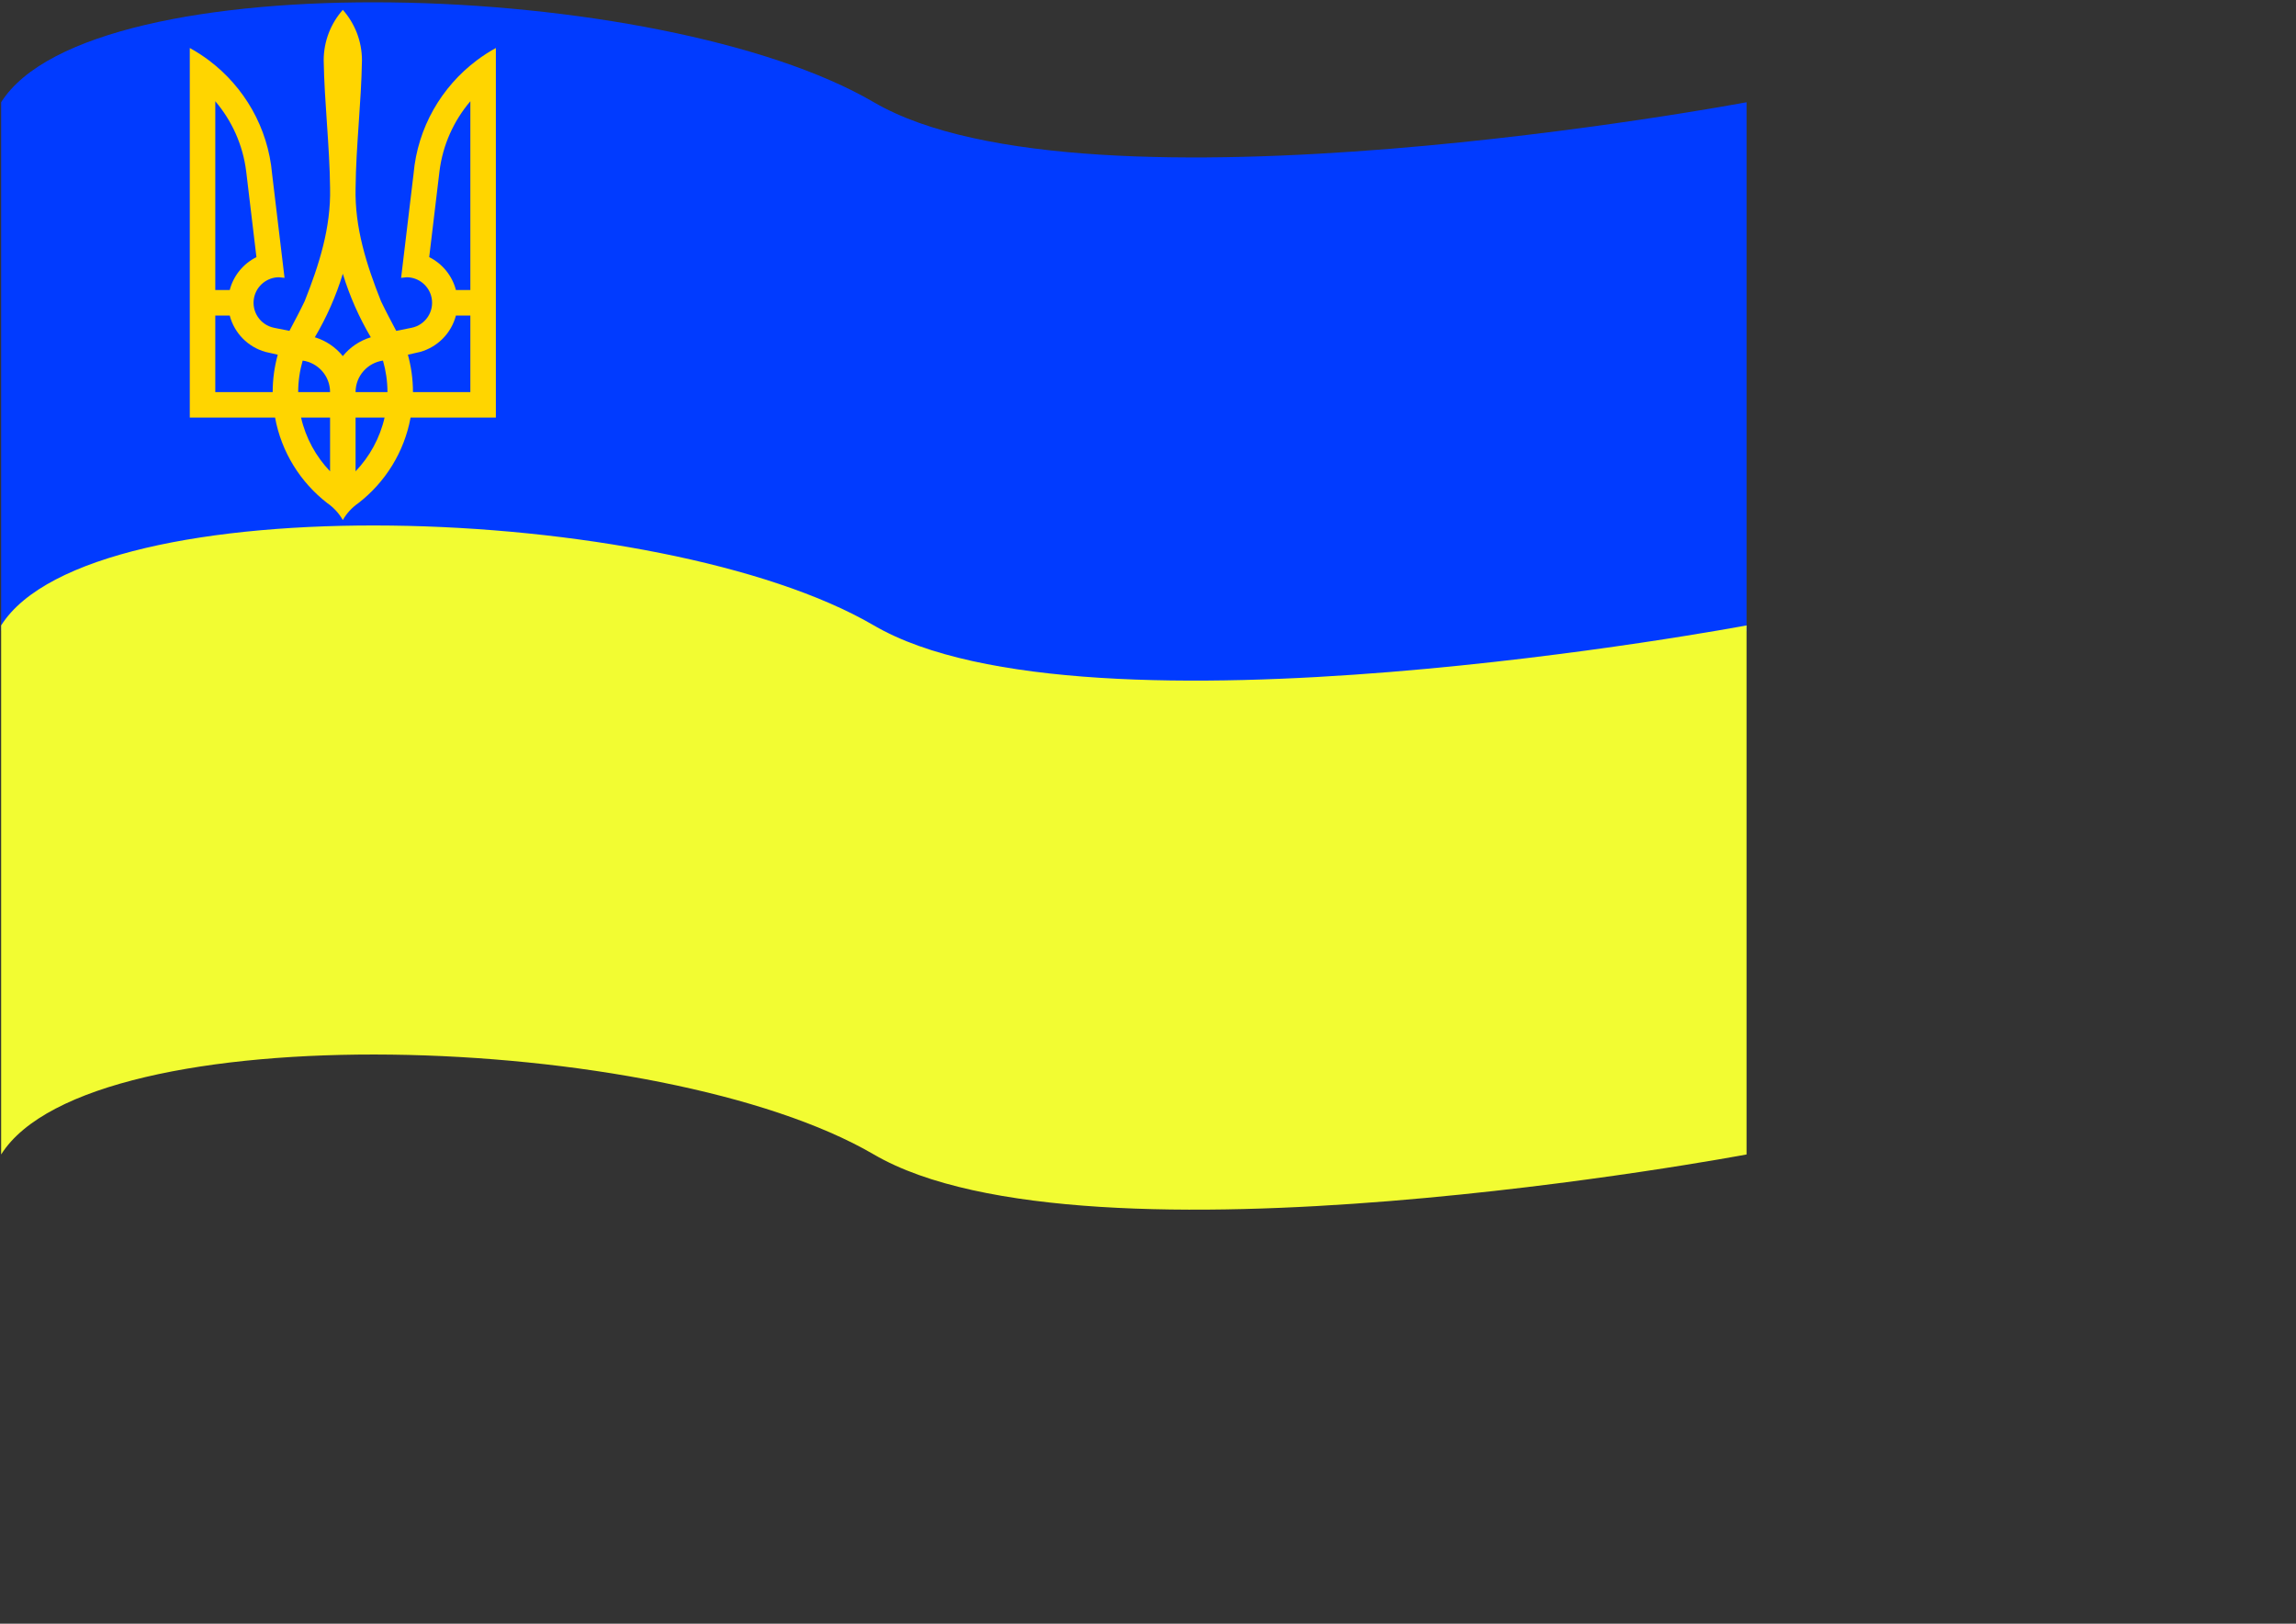
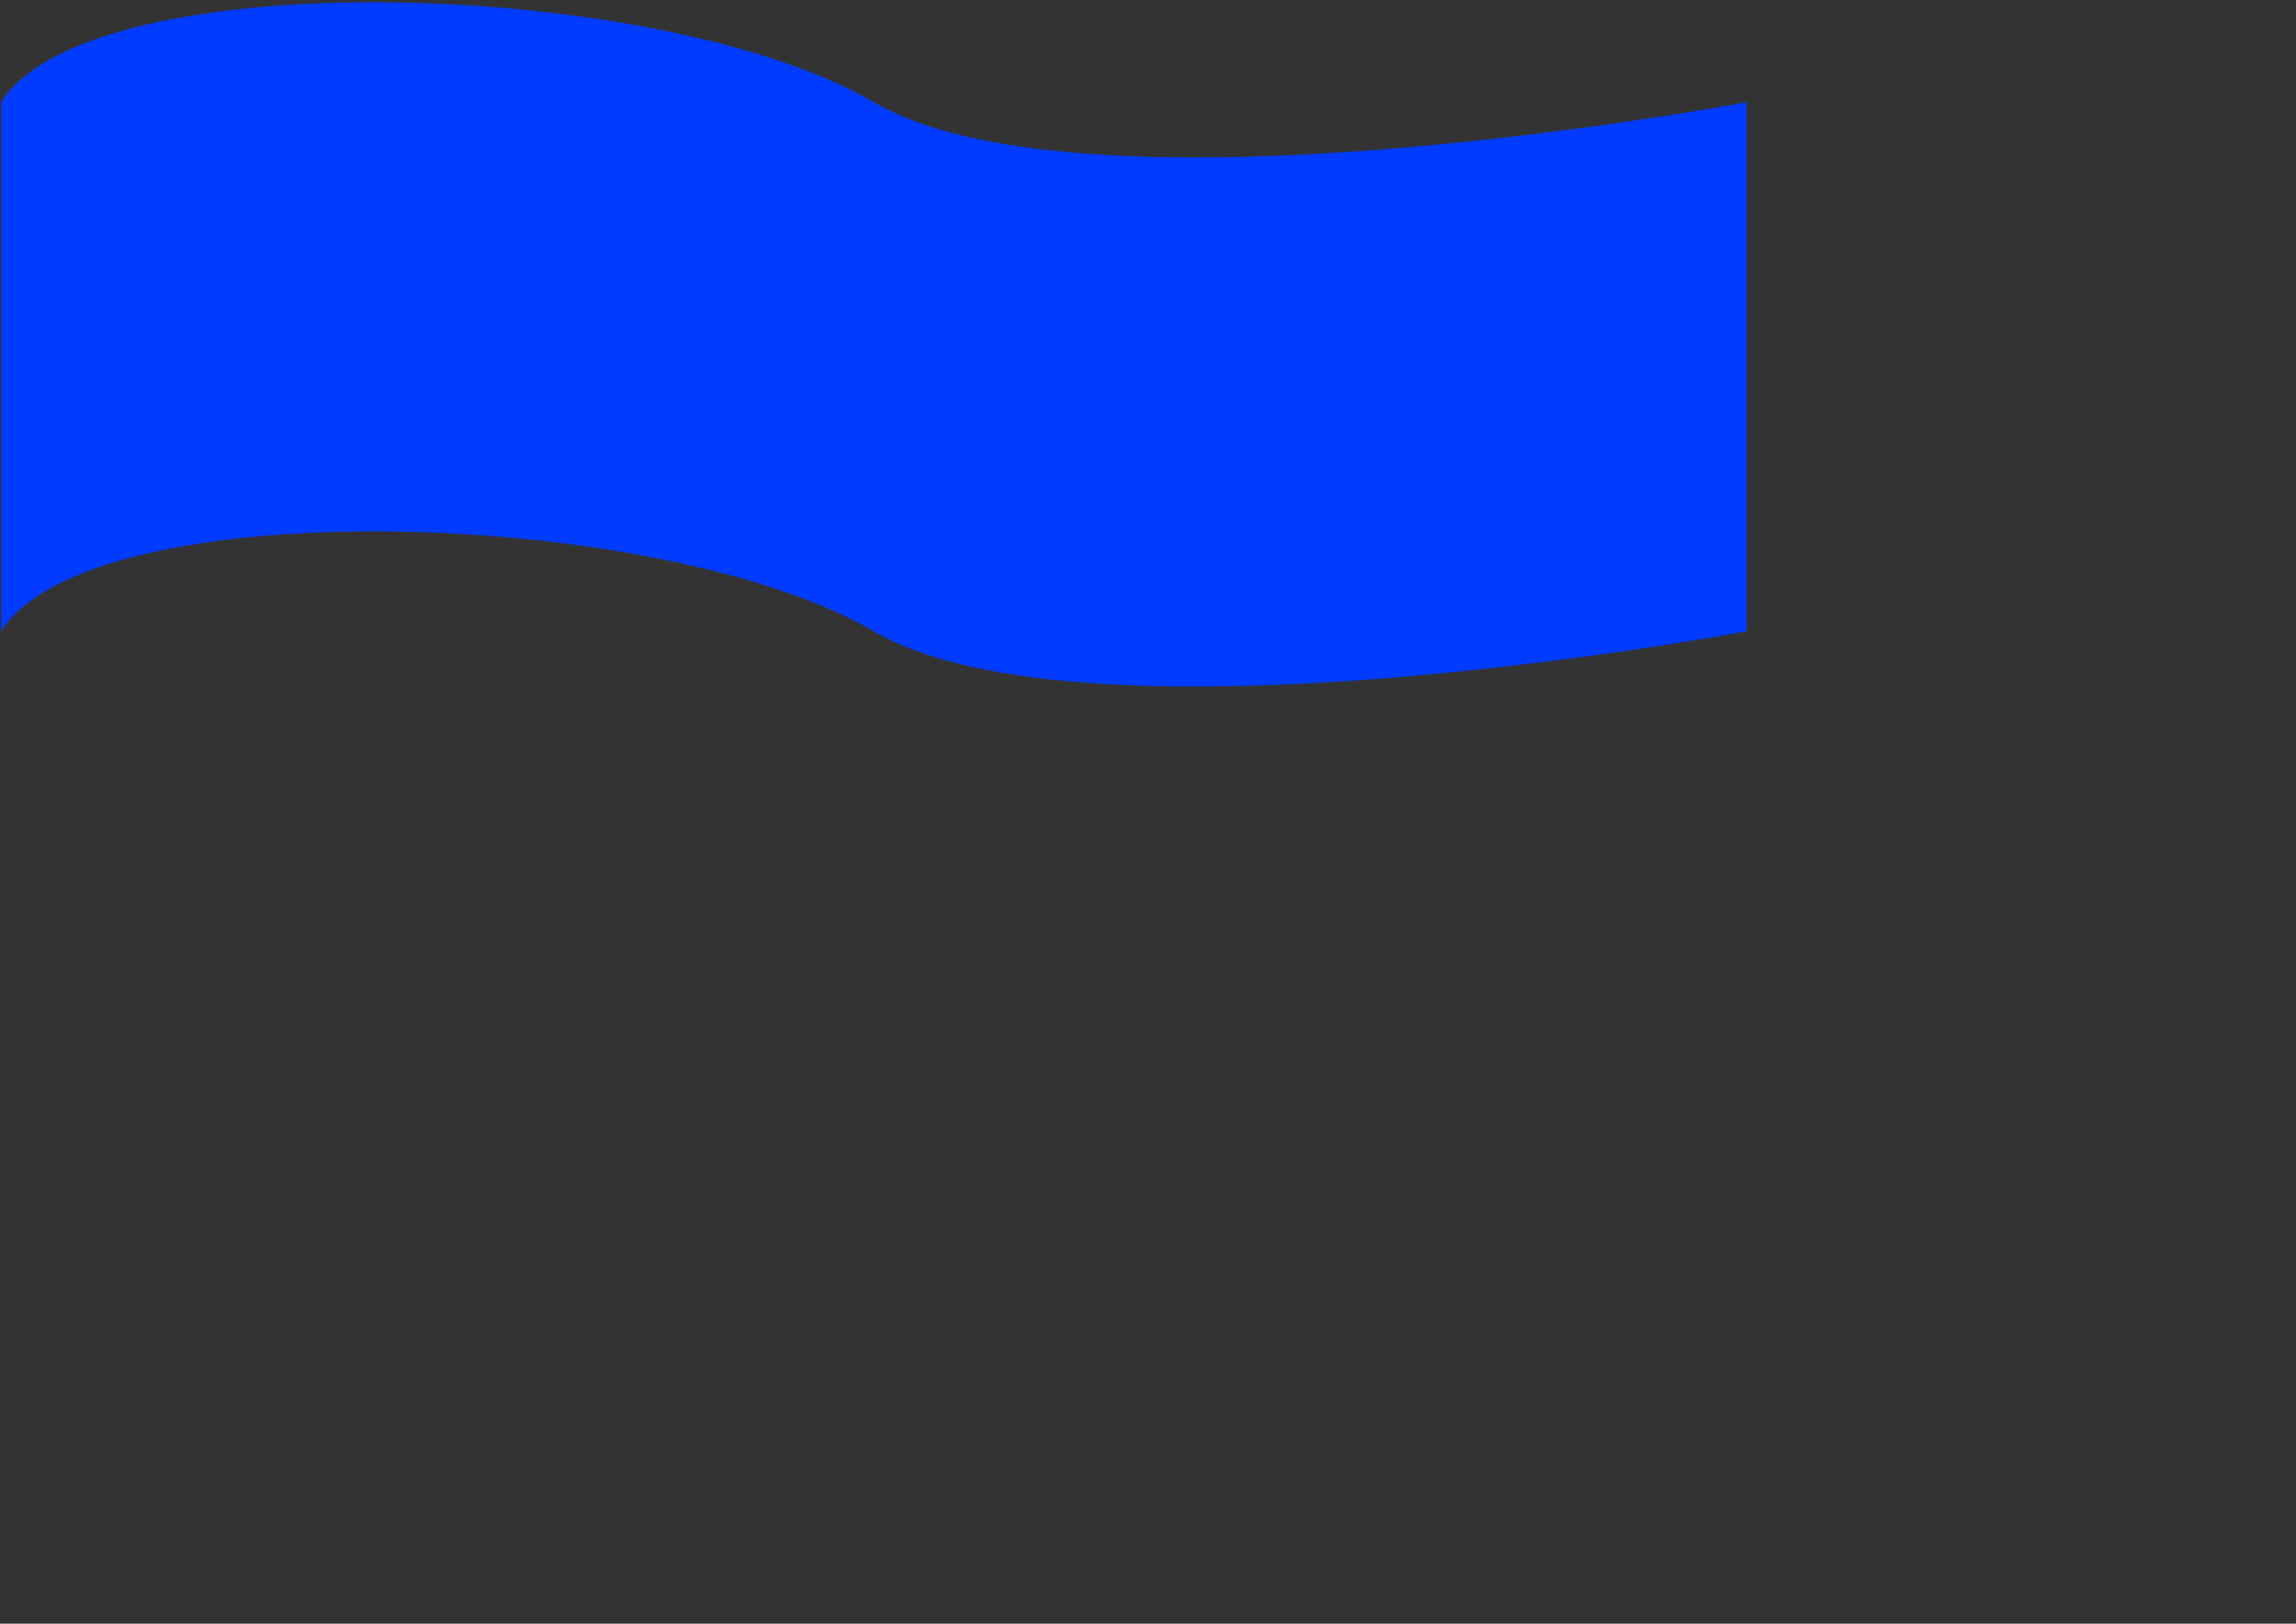
<svg xmlns="http://www.w3.org/2000/svg" xmlns:ns1="http://www.inkscape.org/namespaces/inkscape" xmlns:ns2="http://sodipodi.sourceforge.net/DTD/sodipodi-0.dtd" xmlns:xlink="http://www.w3.org/1999/xlink" width="1052.362" height="744.094" id="svg2" version="1.1" ns1:version="0.48.4 r9939" ns2:docname="ua_flag_w_coat_arms.svg">
  <rect width="100%" height="100%" fill="#333333" stroke="none" />
  <defs id="defs4">
    <linearGradient id="linearGradient3805">
      <stop style="stop-color:#013bff;stop-opacity:1;" offset="0" id="stop3807" />
      <stop style="stop-color:#013bff;stop-opacity:0;" offset="1" id="stop3809" />
    </linearGradient>
    <linearGradient id="linearGradient5719">
      <stop style="stop-color:#013bff;stop-opacity:1;" offset="0" id="stop5721" />
      <stop style="stop-color:#013bff;stop-opacity:0;" offset="1" id="stop5723" />
    </linearGradient>
    <linearGradient id="linearGradient5665">
      <stop style="stop-color:#f2ff32;stop-opacity:1;" offset="0" id="stop5667" />
      <stop style="stop-color:#f2ff32;stop-opacity:0;" offset="1" id="stop5669" />
    </linearGradient>
    <linearGradient id="linearGradient5657">
      <stop style="stop-color:#013bff;stop-opacity:1;" offset="0" id="stop5659" />
      <stop style="stop-color:#013bff;stop-opacity:0;" offset="1" id="stop5661" />
    </linearGradient>
    <ns1:path-effect effect="spiro" id="path-effect5637" is_visible="true" />
    <ns1:path-effect effect="spiro" id="path-effect5633" is_visible="true" />
    <ns1:path-effect effect="envelope" id="path-effect4777" is_visible="true" yy="true" xx="true" bendpath1="m 126.269,218.986 387.899,0" bendpath2="m 514.168,218.986 0,241.426" bendpath3="m 126.269,460.413 387.899,0" bendpath4="m 126.269,218.986 0,241.426" />
    <ns1:path-effect effect="envelope" id="path-effect4775" is_visible="true" yy="true" xx="true" bendpath1="m 512.269,218.986 387.899,0" bendpath2="m 900.168,218.986 0,241.426" bendpath3="m 512.269,460.413 387.899,0" bendpath4="m 512.269,218.986 0,241.426" />
    <ns1:path-effect effect="envelope" id="path-effect4773" is_visible="true" yy="true" xx="true" bendpath1="m 126.269,218.986 773.899,0" bendpath2="m 900.168,218.986 0,241.426" bendpath3="m 126.269,460.413 773.899,0" bendpath4="m 126.269,218.986 0,241.426" />
    <ns1:path-effect effect="skeletal" id="path-effect4771" is_visible="true" pattern="M 0,0 1,0" copytype="single_stretched" prop_scale="1" scale_y_rel="false" spacing="0" normal_offset="0" tang_offset="0" prop_units="false" vertical_pattern="false" fuse_tolerance="0" />
    <ns1:path-effect effect="spiro" id="path-effect4769" is_visible="true" />
    <ns1:path-effect effect="rough_hatches" id="path-effect4767" is_visible="true" direction="513.218,334.7 , 193.475,0" dist_rdm="75;1" growth="0" do_bend="true" bender="513.218,339.7 , 5,0" bottom_edge_variation="24.143;1" top_edge_variation="24.143;1" bottom_tgt_variation="0;1" top_tgt_variation="0;1" scale_bf="1" scale_bb="1" scale_tf="1" scale_tb="1" top_smth_variation="0;1" bottom_smth_variation="0;1" fat_output="true" stroke_width_top="1" stroke_width_bottom="1" front_thickness="1" back_thickness="0.25" />
    <ns1:path-effect effect="vonkoch" id="path-effect4765" is_visible="true" ref_path="m 126.269,339.7 773.899,0" generator="m 126.269,460.413 257.966,0 m 257.966,0 257.966,0" similar_only="false" nbgenerations="1" drawall="true" maxComplexity="1000" />
    <ns1:path-effect effect="interpolate" id="path-effect2989" is_visible="true" trajectory="M 0,0 0,0" equidistant_spacing="true" steps="5" />
    <ns1:path-effect effect="bend_path" id="path-effect2987" is_visible="true" bendpath="m 187.143,372.362 302.857,0" prop_scale="1" scale_y_rel="false" vertical="false" />
    <linearGradient ns1:collect="always" xlink:href="#linearGradient5719" id="linearGradient5735" gradientUnits="userSpaceOnUse" x1="0" y1="618.226" x2="1134" y2="623.284" />
    <linearGradient ns1:collect="always" xlink:href="#linearGradient5665" id="linearGradient5737" gradientUnits="userSpaceOnUse" gradientTransform="translate(0,178)" x1="0" y1="618.226" x2="1134" y2="623.284" />
    <linearGradient ns1:collect="always" xlink:href="#linearGradient5719" id="linearGradient5762" gradientUnits="userSpaceOnUse" x1="0" y1="618.226" x2="1134" y2="623.284" />
    <linearGradient ns1:collect="always" xlink:href="#linearGradient5665" id="linearGradient5764" gradientUnits="userSpaceOnUse" gradientTransform="translate(0,178)" x1="0" y1="618.226" x2="1134" y2="623.284" />
    <linearGradient ns1:collect="always" xlink:href="#linearGradient5719" id="linearGradient3024" gradientUnits="userSpaceOnUse" x1="0" y1="618.226" x2="1134" y2="623.284" />
    <linearGradient ns1:collect="always" xlink:href="#linearGradient5665" id="linearGradient3026" gradientUnits="userSpaceOnUse" gradientTransform="translate(0,178)" x1="0" y1="618.226" x2="1134" y2="623.284" />
    <linearGradient ns1:collect="always" xlink:href="#linearGradient5665" id="linearGradient3029" gradientUnits="userSpaceOnUse" gradientTransform="matrix(1.385,0,0,1.164,-0.202,1.989)" x1="0" y1="618.226" x2="1134" y2="623.284" />
    <linearGradient ns1:collect="always" xlink:href="#linearGradient5719" id="linearGradient3032" gradientUnits="userSpaceOnUse" x1="0" y1="618.226" x2="1134" y2="623.284" gradientTransform="matrix(1.385,0,0,1.164,-0.202,-205.134)" />
    <linearGradient ns1:collect="always" xlink:href="#linearGradient3805" id="linearGradient3811" x1="68.264" y1="494.189" x2="602.064" y2="487.189" gradientUnits="userSpaceOnUse" />
    <linearGradient ns1:collect="always" xlink:href="#linearGradient5719" id="linearGradient3820" gradientUnits="userSpaceOnUse" gradientTransform="matrix(1.385,0,0,1.164,-0.202,-205.134)" x1="0" y1="618.226" x2="1134" y2="623.284" />
    <linearGradient ns1:collect="always" xlink:href="#linearGradient5665" id="linearGradient3822" gradientUnits="userSpaceOnUse" gradientTransform="matrix(1.385,0,0,1.164,-0.202,1.989)" x1="0" y1="618.226" x2="1134" y2="623.284" />
    <linearGradient ns1:collect="always" xlink:href="#linearGradient3805" id="linearGradient3824" gradientUnits="userSpaceOnUse" x1="68.264" y1="494.189" x2="602.064" y2="487.189" />
  </defs>
  <ns2:namedview id="base" pagecolor="#ffffff" bordercolor="#666666" borderopacity="1.0" ns1:pageopacity="0.0" ns1:pageshadow="2" ns1:zoom="0.70710678" ns1:cx="315.02105" ns1:cy="363.64684" ns1:document-units="px" ns1:current-layer="layer1" showgrid="false" showguides="true" ns1:guide-bbox="true" ns1:object-nodes="false" ns1:snap-page="false" ns1:window-width="1280" ns1:window-height="973" ns1:window-x="0" ns1:window-y="24" ns1:window-maximized="1">
    <ns2:guide orientation="1,0" position="0,1175.625" id="guide5683" />
  </ns2:namedview>
  <g ns1:label="Capa 1" ns1:groupmode="layer" id="layer1" transform="translate(0,-308.268)">
    <g id="g5588" />
    <g id="g5592" transform="translate(0,66)" />
    <g id="g3832" ns1:export-filename="/home/rus/.icons/flags/ua.png" ns1:export-xdpi="93.43" ns1:export-ydpi="93.43">
      <path style="fill:#ffd500;fill-opacity:1" id="path2839" d="m 76.515,324.832 0,168.214 c 0.012,11.374 6.66,22.229 17.82,27.134 l 62.039,27.288 62.039,-27.288 c 11.16,-4.904 17.807,-15.76 17.82,-27.134 l 0,-168.214 -159.717,0 z" ns1:connector-curvature="0" />
      <path style="fill:#013bff;fill-opacity:1;stroke:none" d="m 800.525,597.57 c 0,0 -302.541,56.924 -400,0 -97.459,-56.924 -358.984,-65.082 -400,0 l 0,-242.445 c 41.016,-65.082 302.541,-56.924 400,0 97.459,56.924 400,0 400,0 z" id="path5717" ns1:connector-curvature="0" ns2:nodetypes="czcczcc" />
-       <path ns2:nodetypes="czcczcc" ns1:connector-curvature="0" id="path5727" d="m 800.525,837.321 c 0,0 -302.541,56.924 -400,0 -97.459,-56.924 -358.984,-65.082 -400,0 l 0,-242.445 c 41.016,-65.082 302.541,-56.924 400,0 97.459,56.924 400,0 400,0 z" style="fill:#f2fc32;fill-opacity:1;stroke:none" />
-       <path style="fill:#ffd500" id="path7306" d="m 157.131,312.774 c -5.448,6.183 -8.768,14.276 -8.768,23.159 0.323,19.504 2.715,38.969 2.923,58.467 0.432,18.172 -5.018,35.24 -11.645,51.89 -2.208,4.601 -4.597,9.104 -6.987,13.612 l -7.033,-1.416 c -6.328,-1.265 -10.445,-7.419 -9.179,-13.749 1.107,-5.538 5.981,-9.384 11.417,-9.41 l 2.557,0.274 -5.709,-47.687 c -1.866,-21.235 -12.819,-39.862 -28.954,-51.981 -2.773,-2.083 -5.71,-3.987 -8.768,-5.664 l 0,169.372 39.092,0 c 2.923,15.871 11.656,29.697 23.93,39.191 2.92,2.013 5.365,4.667 7.124,7.765 1.759,-3.098 4.205,-5.752 7.124,-7.765 12.275,-9.494 21.007,-23.321 23.93,-39.191 l 39.092,0 0,-169.372 c -3.058,1.677 -5.996,3.581 -8.768,5.664 -16.134,12.119 -27.088,30.746 -28.954,51.981 l -5.709,47.687 2.557,-0.274 c 5.436,0.025 10.31,3.871 11.417,9.41 1.265,6.33 -2.851,12.483 -9.179,13.749 l -7.033,1.416 c -2.39,-4.508 -4.779,-9.011 -6.987,-13.612 -6.627,-16.65 -12.078,-33.718 -11.645,-51.89 0.208,-19.498 2.6,-38.963 2.923,-58.467 0,-8.883 -3.32,-16.976 -8.768,-23.159 z M 98.675,354.66 c 7.566,8.881 12.643,19.948 14.157,32.111 l 4.704,39.328 c -5.99,2.982 -10.53,8.454 -12.239,15.074 l -6.622,0 0,-86.513 z m 116.911,0 0,86.513 -6.622,0 c -1.709,-6.62 -6.25,-12.091 -12.239,-15.074 l 4.704,-39.328 c 1.514,-12.163 6.591,-23.23 14.157,-32.111 z m -58.456,79.068 c 3.14,10.274 7.461,20.029 12.833,29.097 -5.109,1.552 -9.556,4.572 -12.833,8.633 -3.277,-4.061 -7.724,-7.081 -12.833,-8.633 5.372,-9.067 9.692,-18.823 12.833,-29.097 z m -58.456,19.139 6.622,0 c 2.088,8.07 8.387,14.446 16.395,16.672 l 5.617,1.279 c -1.504,5.454 -2.329,11.2 -2.329,17.129 l -26.305,0 0,-35.08 z m 110.29,0 6.622,0 0,35.08 -26.305,0 c 0,-5.929 -0.825,-11.675 -2.329,-17.129 l 5.617,-1.279 c 8.008,-2.226 14.307,-8.602 16.395,-16.672 z m -70.238,20.646 c 7.092,1.003 12.559,7.065 12.559,14.434 l -14.614,0 c 0,-5.013 0.742,-9.843 2.055,-14.434 z m 36.809,0 c 1.313,4.591 2.055,9.422 2.055,14.434 l -14.614,0 c 0,-7.369 5.467,-13.431 12.559,-14.434 z m -37.54,26.128 13.29,0 0,24.62 c -6.45,-6.744 -11.135,-15.212 -13.29,-24.62 z m 24.981,0 13.29,0 c -2.155,9.408 -6.84,17.876 -13.29,24.62 l 0,-24.62 z" ns1:connector-curvature="0" />
    </g>
  </g>
</svg>